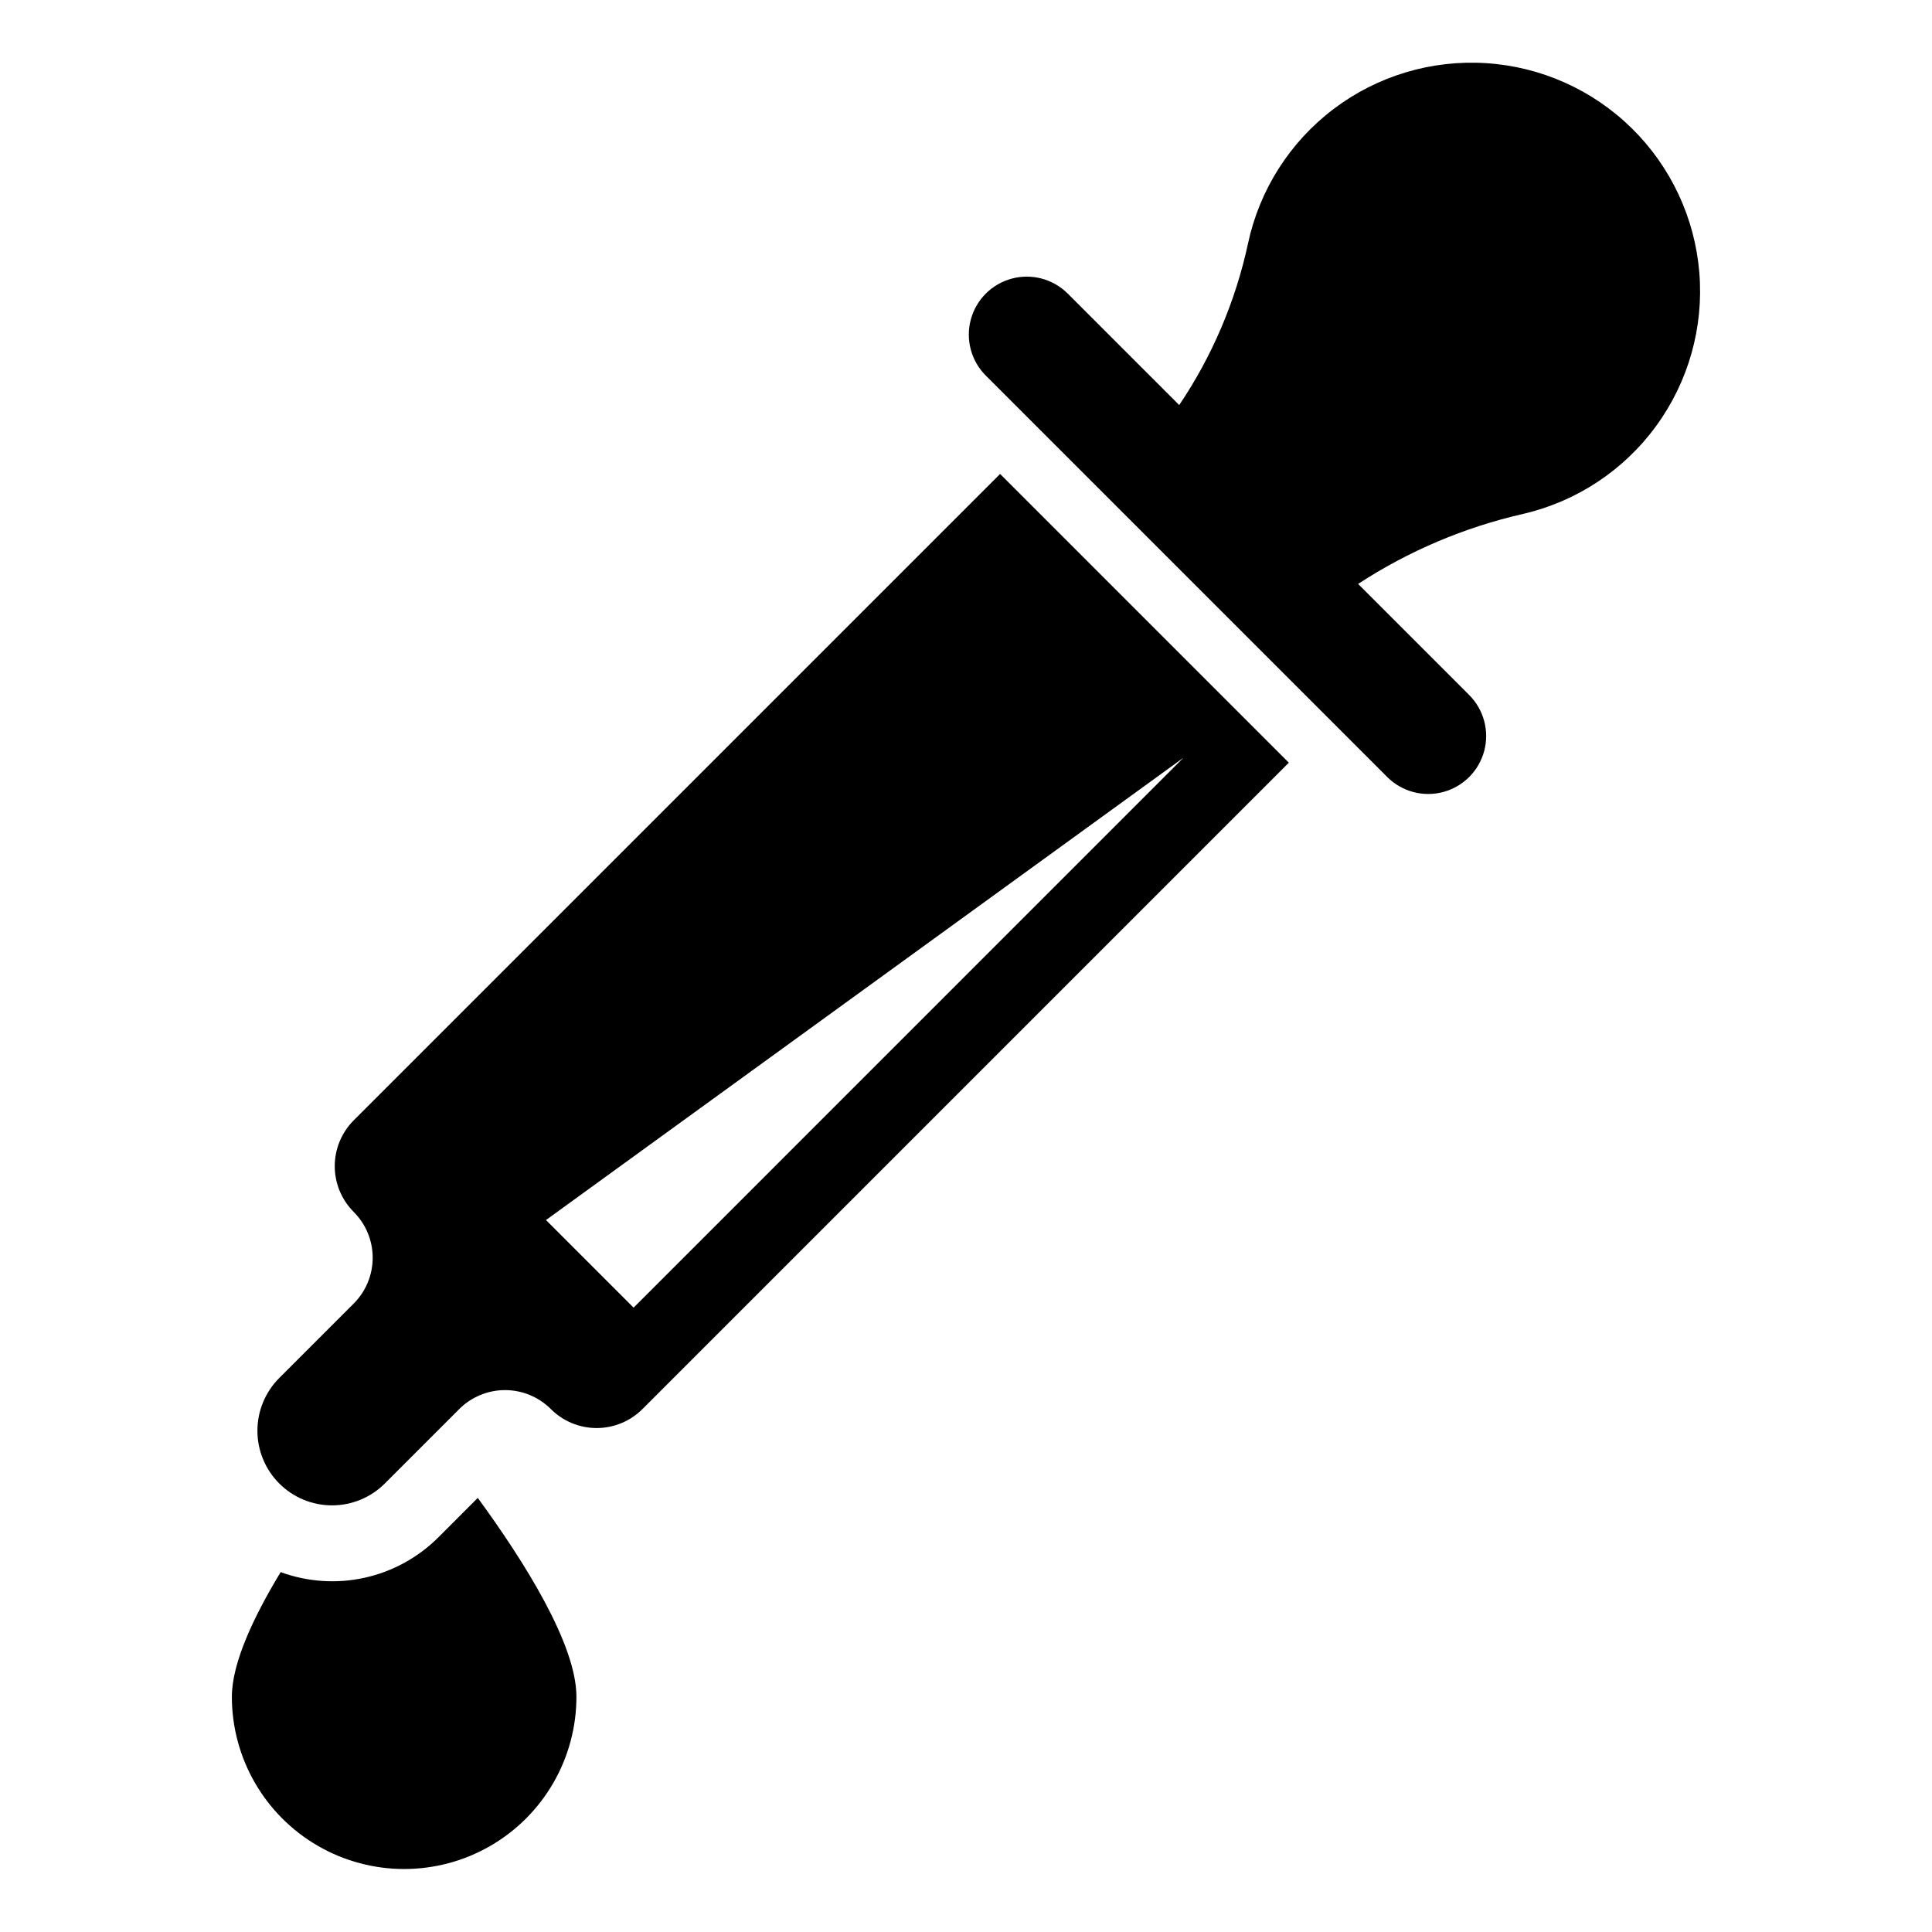
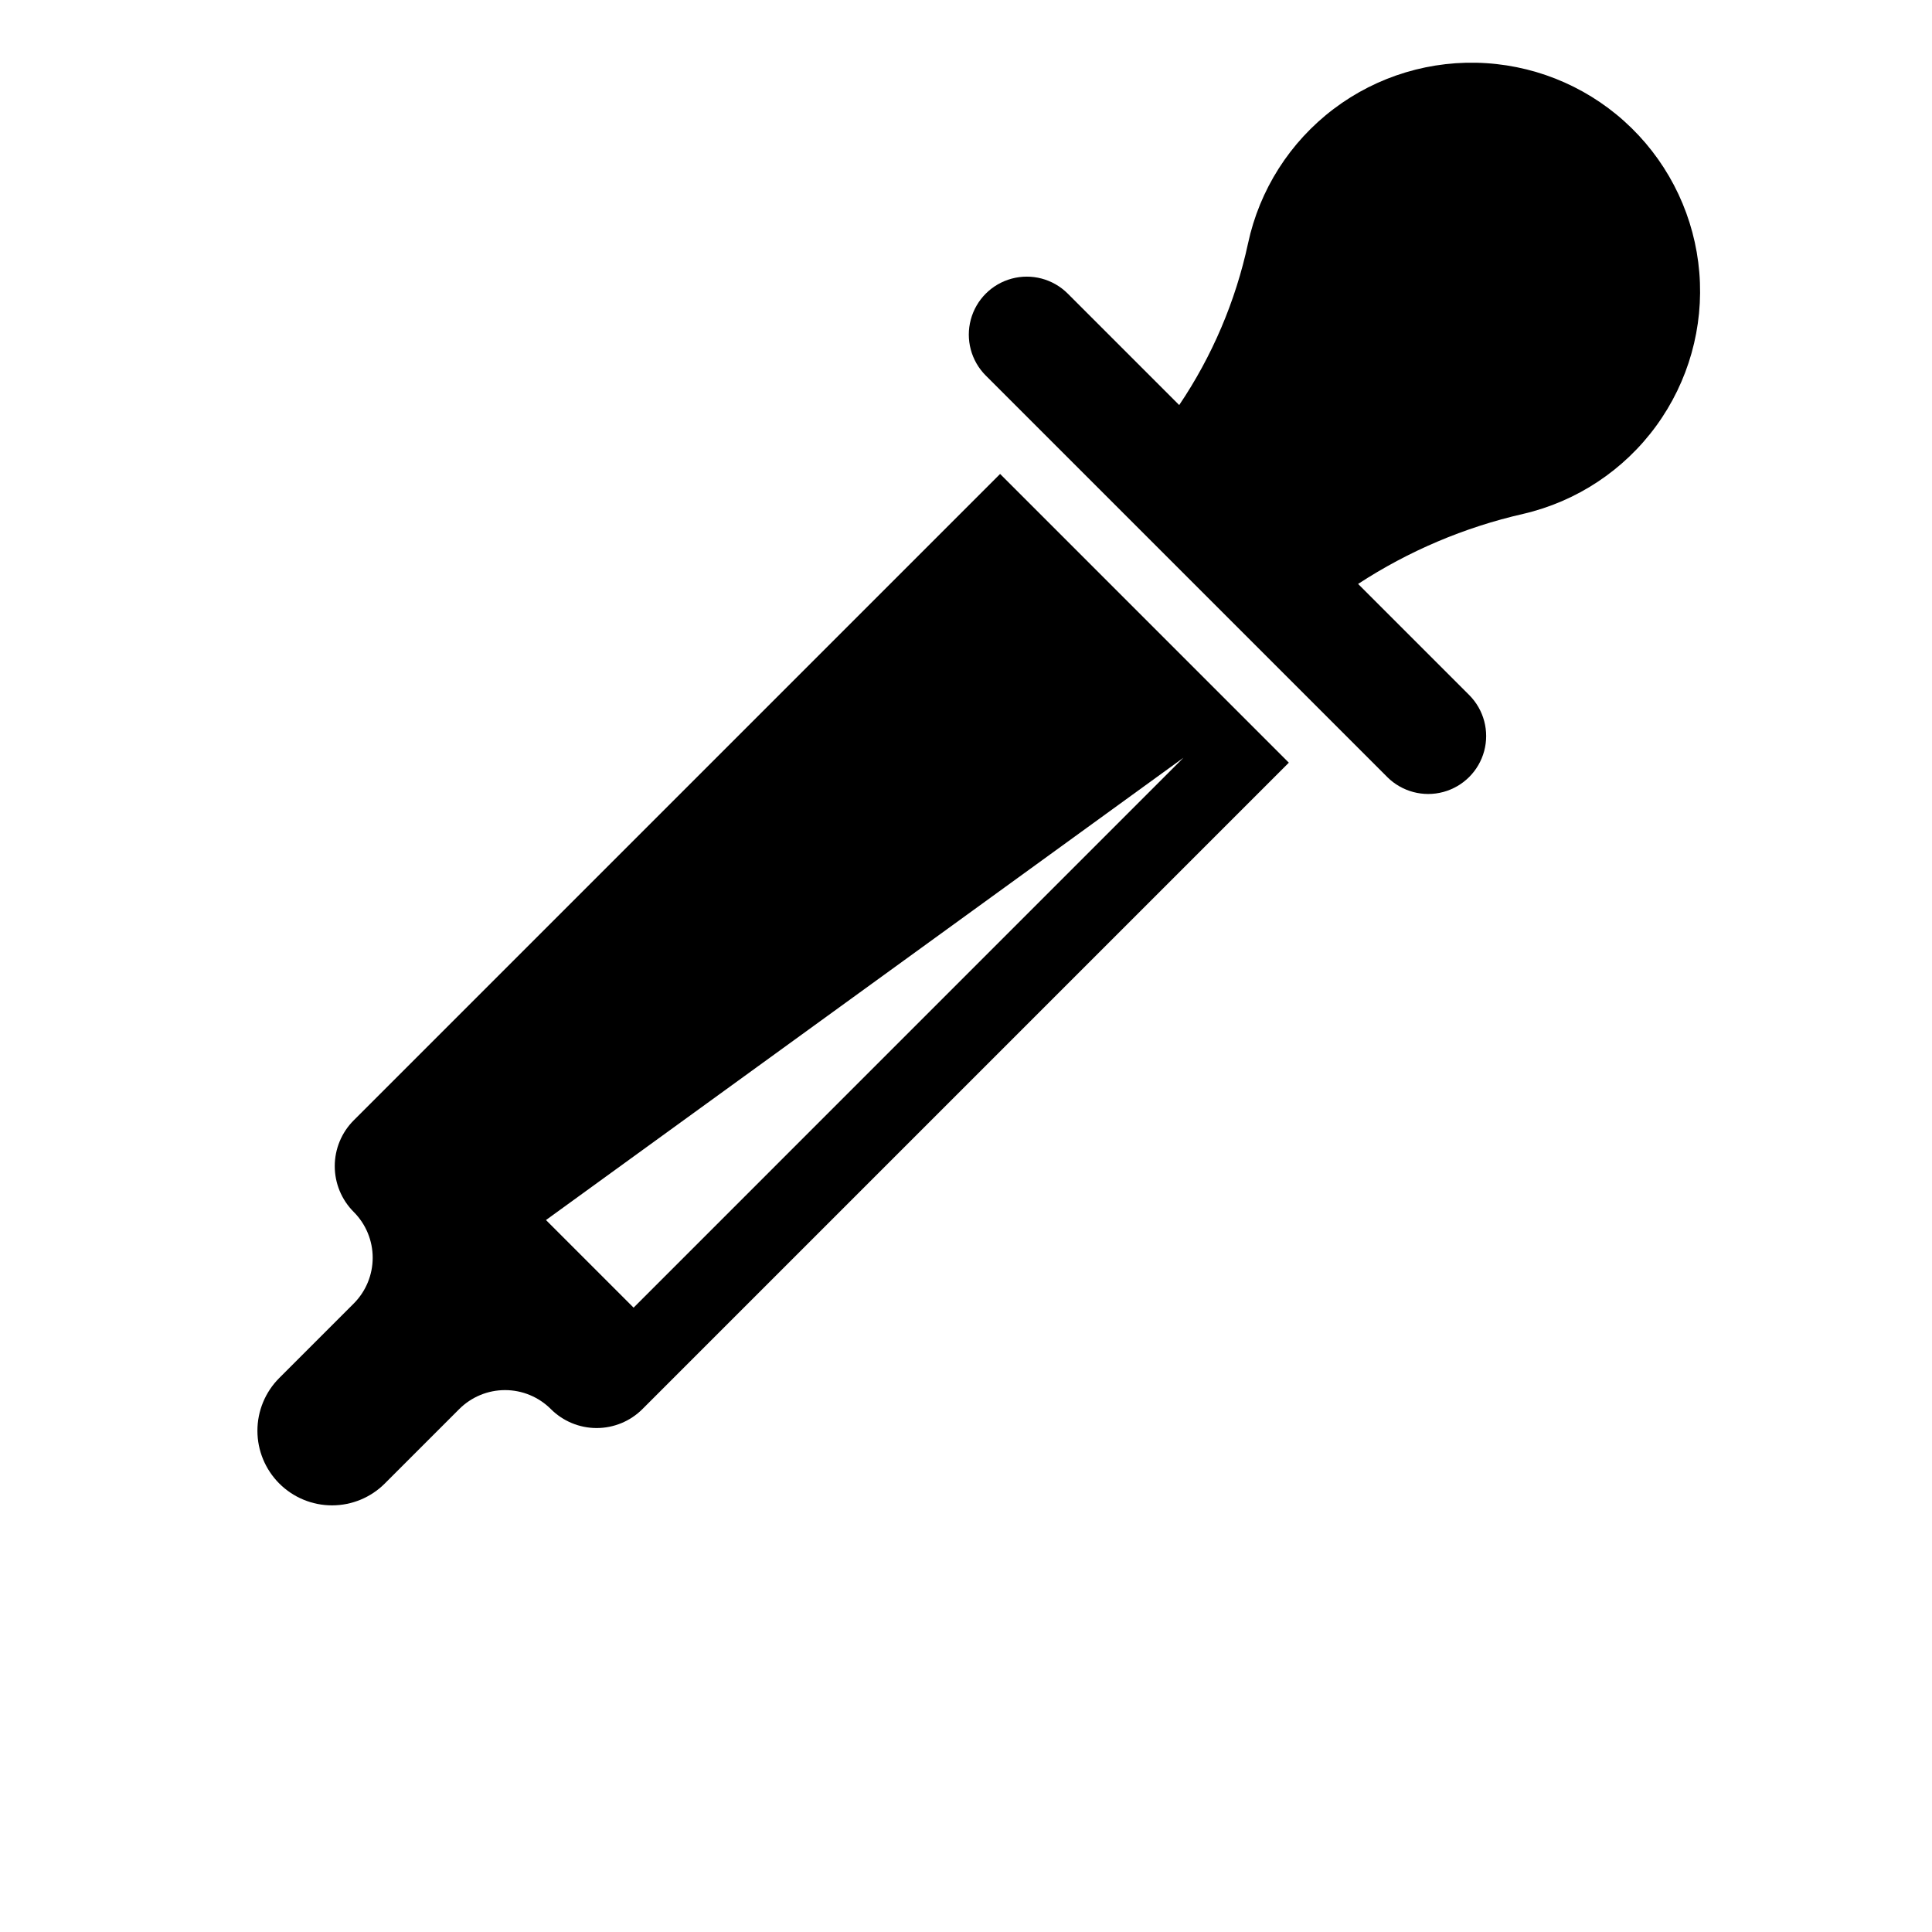
<svg xmlns="http://www.w3.org/2000/svg" fill="#000000" width="800px" height="800px" version="1.1" viewBox="144 144 512 512">
  <g>
    <path d="m409.04 269.6-171.3 171.3c-3.219 3.219-5.027 7.586-5.027 12.141 0 4.551 1.809 8.918 5.027 12.137s5.027 7.586 5.027 12.137c0 4.551-1.809 8.918-5.027 12.137l-19.73 19.73c-3.707 3.707-5.793 8.738-5.793 13.98 0 5.246 2.086 10.277 5.793 13.984 3.711 3.711 8.738 5.793 13.984 5.793s10.273-2.082 13.984-5.793l19.73-19.73-0.004 0.004c3.219-3.219 7.586-5.027 12.137-5.027 4.555 0 8.922 1.809 12.141 5.027s7.582 5.027 12.137 5.027c4.551 0 8.918-1.809 12.137-5.027l171.3-171.3zm-97.133 220.94-23.215-23.215 168.93-122.51z" />
    <path d="m533.39 328.23-29.48-29.48c13.371-8.734 28.195-15.023 43.77-18.57 14.156-3.289 26.66-11.559 35.223-23.301 8.566-11.742 12.625-26.172 11.434-40.656s-7.551-28.059-17.918-38.246-24.051-16.305-38.555-17.238c-14.504-0.938-28.859 3.375-40.449 12.145-11.586 8.773-19.637 21.418-22.676 35.629-3.297 15.309-9.484 29.848-18.238 42.832l-29.578-29.578c-3.887-3.856-9.527-5.352-14.812-3.926-5.285 1.422-9.414 5.551-10.836 10.836-1.426 5.285 0.07 10.926 3.926 14.812l106.47 106.47h-0.004c3.887 3.852 9.531 5.348 14.812 3.926 5.285-1.426 9.414-5.551 10.84-10.836 1.422-5.285-0.074-10.93-3.926-14.816z" />
-     <path d="m260.21 551.37c-5.363 5.375-12.148 9.102-19.562 10.746-7.414 1.641-15.141 1.125-22.27-1.488-7.293 12.039-12.93 24.18-12.93 33.023 0 16.312 8.703 31.383 22.828 39.539s31.531 8.156 45.656 0 22.828-23.227 22.828-39.539c0-13.832-13.738-35.727-26.145-52.688z" />
  </g>
</svg>